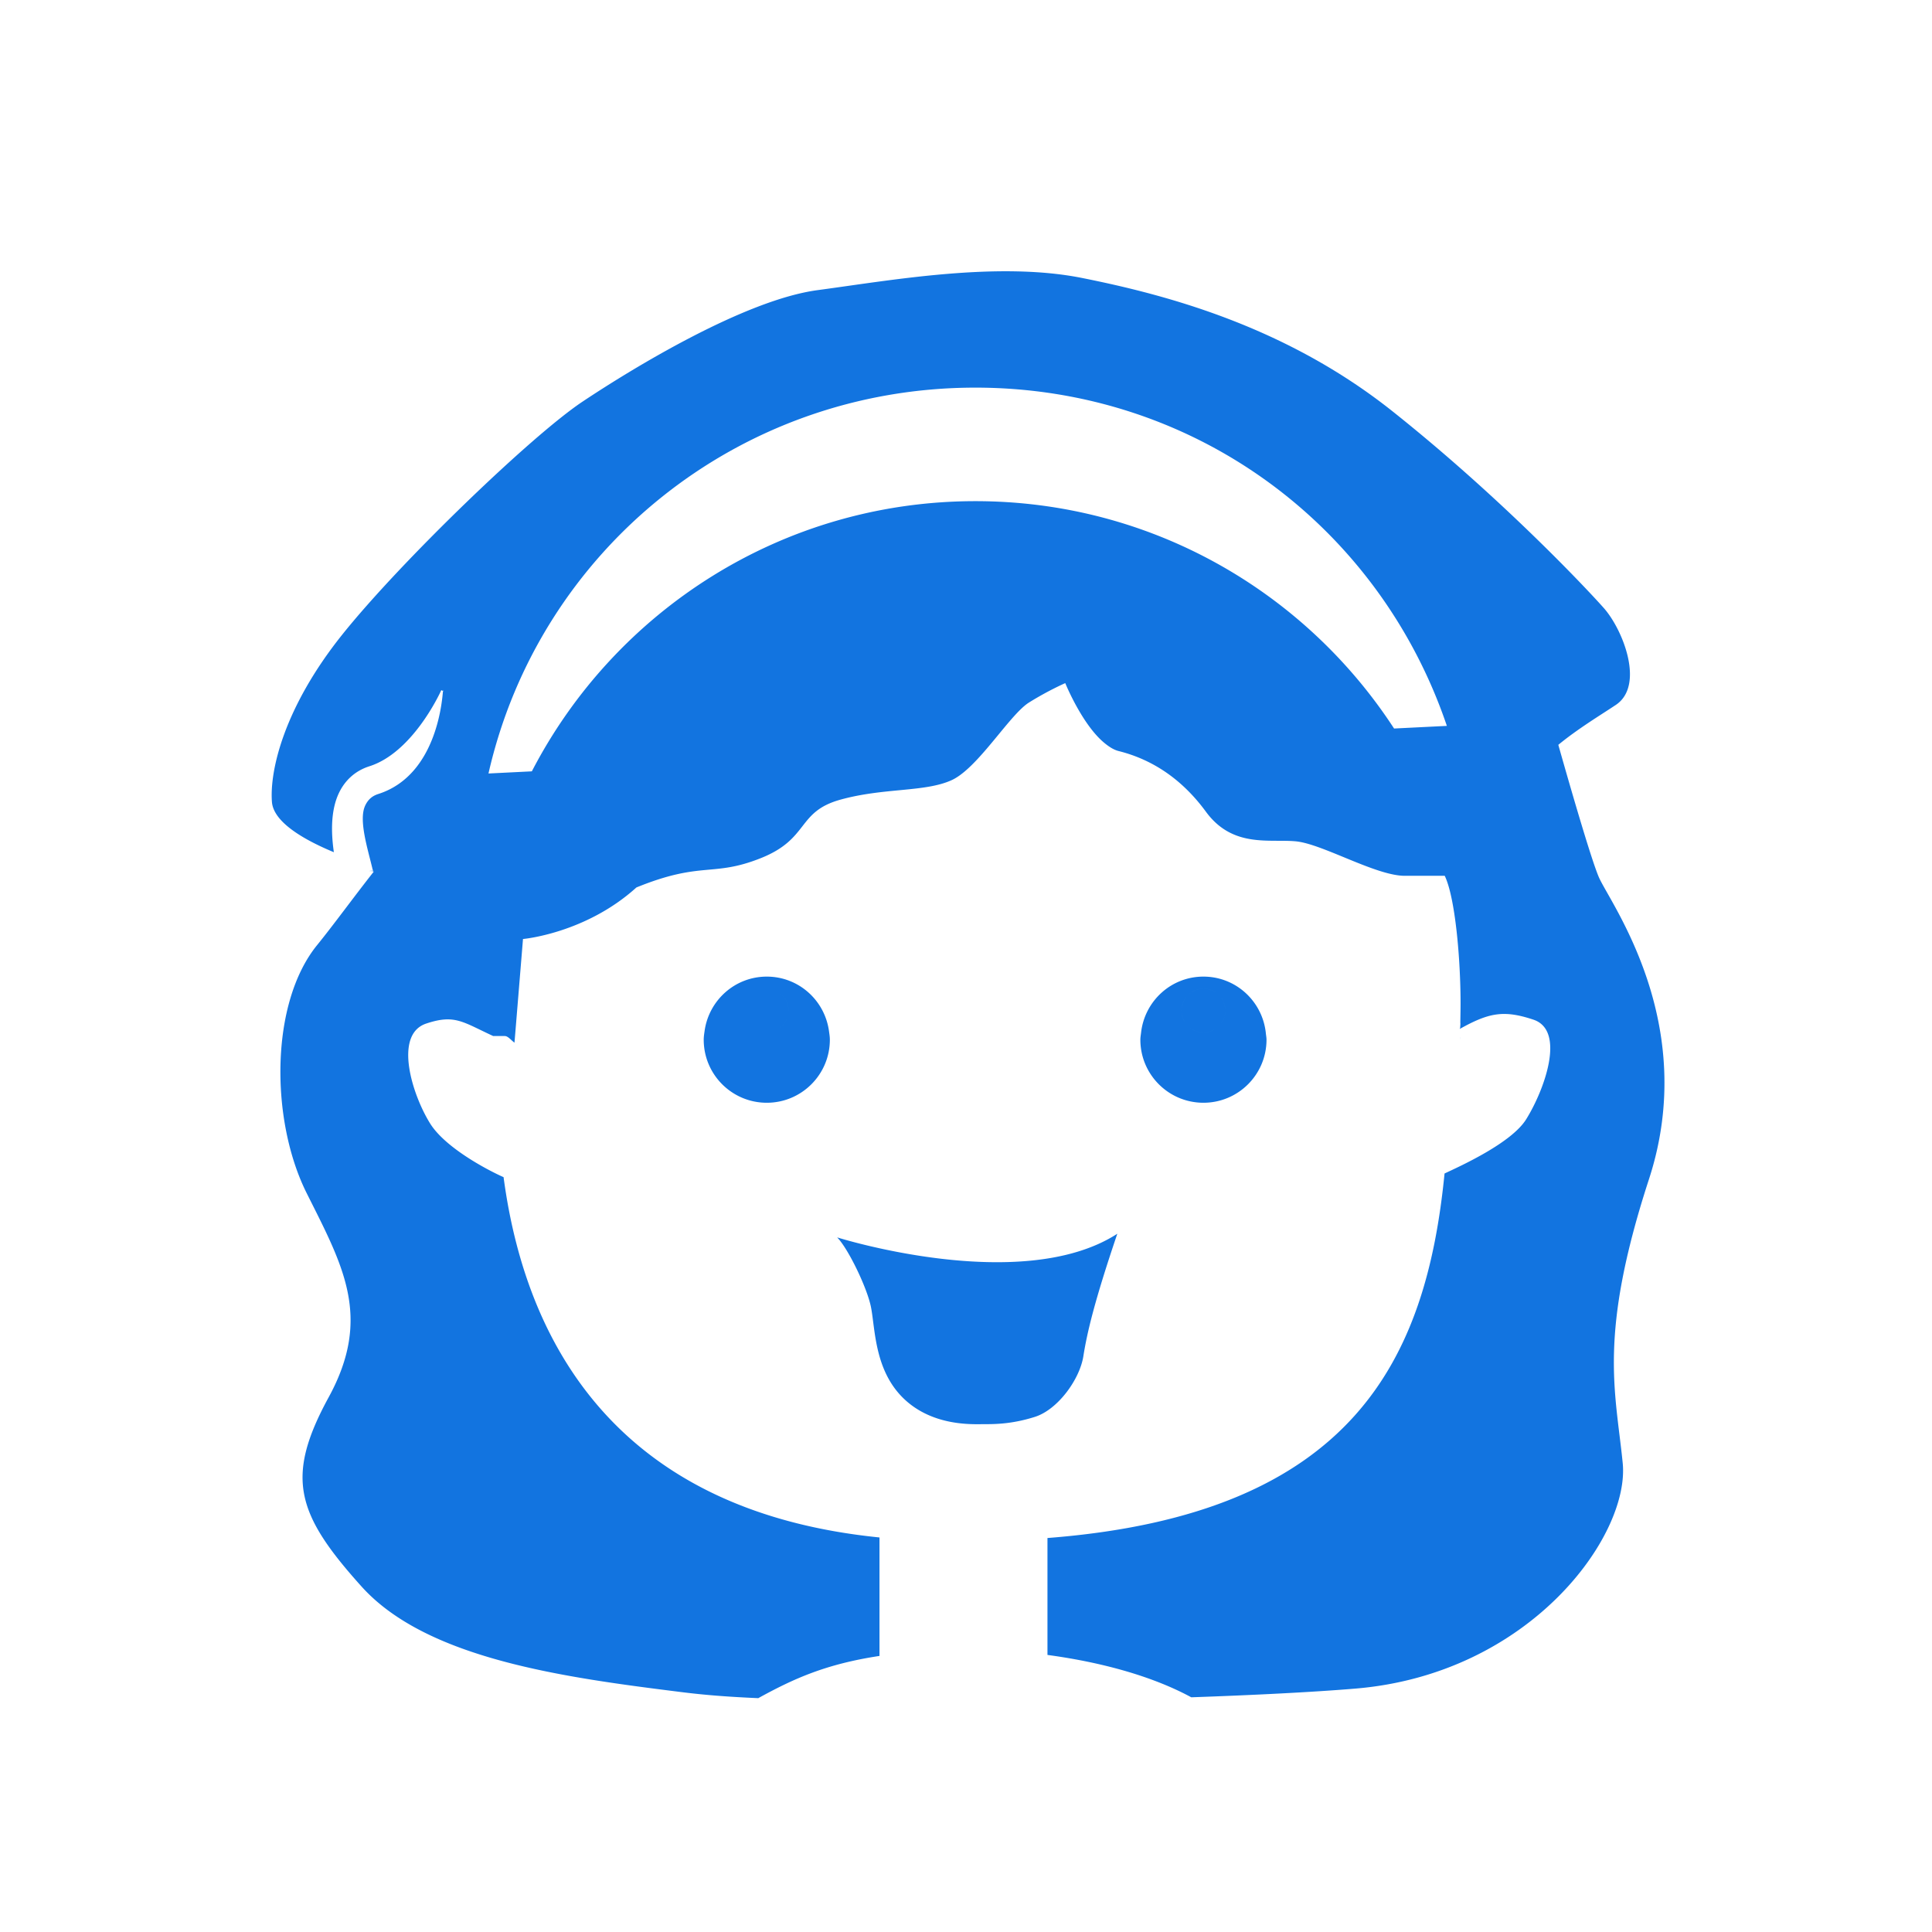
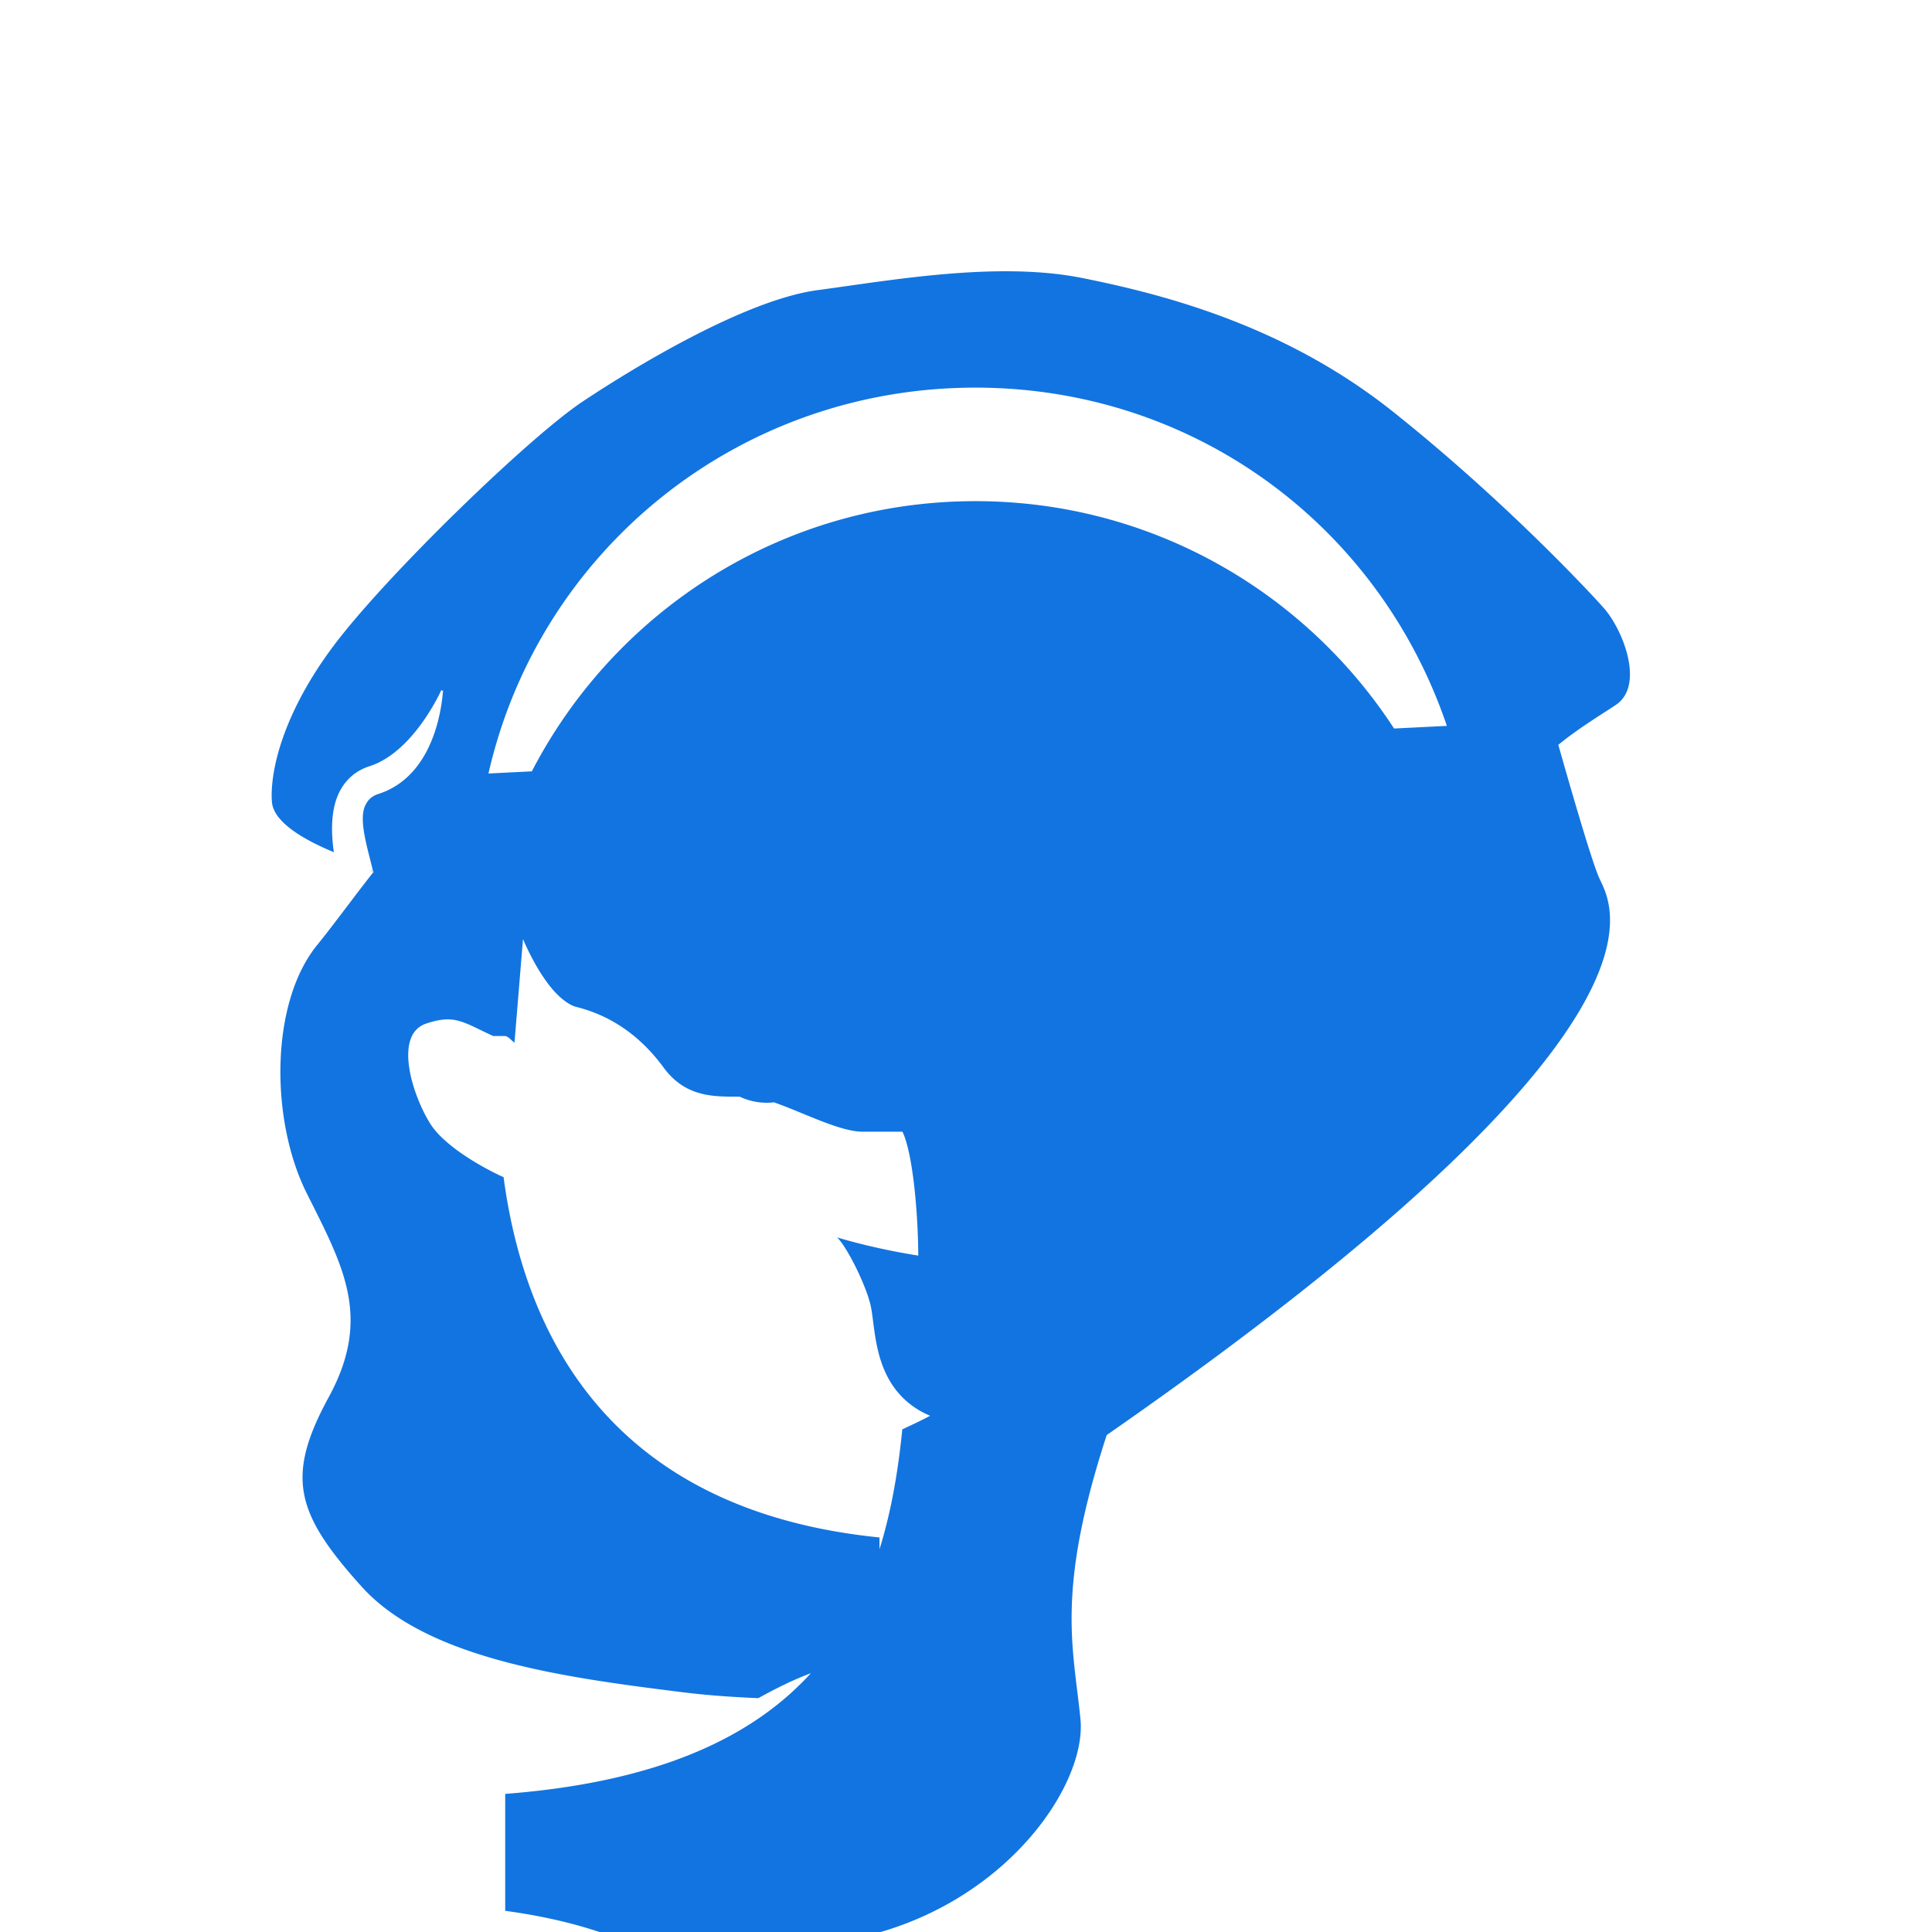
<svg xmlns="http://www.w3.org/2000/svg" t="1672989941537" class="icon" viewBox="0 0 1024 1024" version="1.1" p-id="10018" width="128" height="128">
-   <path d="M637.845 535.625m-11.572 0a11.308 11.308 0 1 0 23.143 0 11.308 11.308 0 1 0-23.143 0ZM406.416 524.054c-6.391 0-11.572 5.181-11.572 11.573 0 4.994 3.201 9.156 7.634 10.775 2.553 0.006 5.172 0.015 7.763 0.024 4.487-1.592 7.746-5.765 7.746-10.799C417.988 529.235 412.807 524.054 406.416 524.054zM195.559 461.662c0 0 0.078-0.007 0.092-0.014-0.008-0.001-0.092-0.001-0.092-0.001L195.559 461.662zM847.416 464.911c-4.224-9.856-15.618-49.439-21.475-70.131 10.319-8.501 22.186-15.628 30.475-21.154 15.428-10.286 3.857-39.856-6.428-51.428-10.286-11.572-55.286-59.144-111.857-104.144-56.571-45.001-119.571-61.715-164.571-70.715-45.001-9-101.571 1.286-140.143 6.428s-97.714 41.143-124.715 59.142c-27 18-96.428 84.858-127.285 123.429-30.858 38.57-38.571 72-37.285 88.713 0.874 11.37 18.889 20.857 32.821 26.636-1.535-10.674-1.634-22.285 2.682-31.376 3.314-6.962 8.889-11.872 16.167-14.178 22.552-7.189 36.928-37.704 38.106-40.381 0.228 0.1 0.206 0.269 0.54 0.333 0.321 0.069 0.356-0.052 0.597-0.043-0.085 0.22-0.206 0.199-0.27 0.51-0.301 1.446-2.089 44.025-34.302 54.286-3.21 1.024-5.409 2.953-6.886 6.071-3.703 7.782 1.474 23.362 3.958 34.142 1.175 0.589-1.618 0.47-1.892 0.592 0.167 0.011 1.757 0.023 1.748 0.034-0.176 0.058 0.671 0.176 0.649 0.364-10.829 13.774-21.396 28.32-29.964 38.865-25.071 30.858-24.834 92.894-5.548 131.465 19.286 38.571 34.833 65.732 11.69 108.16-23.143 42.428-17.298 61.794 17.416 100.366 34.715 38.571 108.03 48.255 169.745 55.969 10.793 1.35 22.563 2.402 40.508 3.189 18.576-10.224 35.602-18.035 64.254-22.382l0-62.793c-132.006-13.269-186.39-94.518-199.245-190.966-7.544-3.297-30.681-15.254-38.894-28.396-9.644-15.428-19.47-47.225-2.113-53.011 15.152-5.051 19.219-0.899 35.592 6.648 0 1.503 0-0.035 0-0.035l6.101 0c1.668 0 3.375 2.289 5.089 3.513l0.496-5.898 4.023-49.047c0 0 33.109-2.89 60.11-27.318 34.715-14.143 40.341-5.303 66.054-15.588 25.715-10.286 18.885-24.508 42.027-30.938 23.143-6.427 44.8-3.896 58.942-10.325 5.996-2.724 12.421-9.414 18.633-16.67 8.444-9.86 16.484-20.789 22.408-24.493 10.286-6.428 19.236-10.295 19.236-10.295s8.89 21.96 20.721 31.691c2.421 1.991 4.919 3.649 7.54 4.304 15.429 3.857 32.13 12.854 46.273 32.14 14.143 19.285 33.422 14.424 47.565 15.71 14.144 1.285 42.422 18.281 57.851 18.281 13.318 0 19.616 0 21.175 0 5.463 11.256 8.396 43.296 8.396 67.866 0 4.282-0.241 12.952-0.028 9.819-0.044 0.648-0.159 2.412-0.196 2.973l-0.259 0.538c15.429-8.627 23.324-10.207 39.073-4.957 17.357 5.785 5.777 37.456-3.866 52.884-7.791 12.465-34.461 24.57-43.211 28.656-9.694 97.816-47.761 180.666-210.466 193.205l0 61.971c30.699 4.148 56.881 11.959 76.226 22.453 32.447-1.139 63.91-2.688 87.026-4.614 92.571-7.715 145.495-81.001 141.638-119.572s-13.074-67.5 13.925-150.429C900.991 542.055 853.202 478.411 847.416 464.911zM753.754 385.389l-14.869 0.739c-47.206-72.521-128.9-120.504-221.897-120.504-102.388 0-191.061 58.159-235.097 143.201l-18.635 0.926-4.349 0.215c26.774-117.937 132.041-204.515 258.082-204.515 115.734 0 213.839 72.957 249.881 179.285L753.754 385.389zM774.07 549.704c0.007 0.585 0.017 2.824 0.025-0.016L774.07 549.704zM406.416 517.625c-16.848 0-30.644 12.506-32.953 28.715-0.221 1.553-0.476 3.099-0.476 4.714 0 18.461 14.966 33.429 33.428 33.429 18.461 0 33.428-14.967 33.428-33.429 0-1.553-0.252-3.037-0.456-4.533C437.156 530.224 423.325 517.625 406.416 517.625zM410.241 546.425c-2.592-0.008-5.211-0.017-7.763-0.024-4.433-1.621-7.634-5.782-7.634-10.775 0-6.391 5.18-11.573 11.572-11.573s11.573 5.181 11.573 11.573C417.988 540.66 414.729 544.833 410.241 546.425zM671.274 551.053c0-1.129-0.223-2.195-0.333-3.296-1.678-16.891-15.763-30.133-33.096-30.133-17.192 0-31.187 13.027-33.055 29.72-0.138 1.234-0.375 2.44-0.375 3.709 0 18.461 14.967 33.429 33.429 33.429C656.307 584.483 671.274 569.516 671.274 551.053zM626.274 535.625c0-6.391 5.18-11.573 11.572-11.573s11.572 5.181 11.572 11.573-5.18 11.572-11.572 11.572S626.274 542.017 626.274 535.625zM592.202 653.911c-50.786 32.786-148.5 1.929-148.5 1.929 5.786 5.785 16.072 27 18 37.284 2.227 11.872 1.929 33.429 17.357 48.215 15.429 14.787 36.644 13.5 42.428 13.5 5.786 0 14.786 0 27-3.857 12.214-3.857 23.786-19.928 25.714-32.143C576.131 706.625 579.988 689.911 592.202 653.911z" fill="#1274E0" p-id="10019" />
+   <path d="M637.845 535.625m-11.572 0a11.308 11.308 0 1 0 23.143 0 11.308 11.308 0 1 0-23.143 0ZM406.416 524.054c-6.391 0-11.572 5.181-11.572 11.573 0 4.994 3.201 9.156 7.634 10.775 2.553 0.006 5.172 0.015 7.763 0.024 4.487-1.592 7.746-5.765 7.746-10.799C417.988 529.235 412.807 524.054 406.416 524.054zM195.559 461.662c0 0 0.078-0.007 0.092-0.014-0.008-0.001-0.092-0.001-0.092-0.001L195.559 461.662zM847.416 464.911c-4.224-9.856-15.618-49.439-21.475-70.131 10.319-8.501 22.186-15.628 30.475-21.154 15.428-10.286 3.857-39.856-6.428-51.428-10.286-11.572-55.286-59.144-111.857-104.144-56.571-45.001-119.571-61.715-164.571-70.715-45.001-9-101.571 1.286-140.143 6.428s-97.714 41.143-124.715 59.142c-27 18-96.428 84.858-127.285 123.429-30.858 38.57-38.571 72-37.285 88.713 0.874 11.37 18.889 20.857 32.821 26.636-1.535-10.674-1.634-22.285 2.682-31.376 3.314-6.962 8.889-11.872 16.167-14.178 22.552-7.189 36.928-37.704 38.106-40.381 0.228 0.1 0.206 0.269 0.54 0.333 0.321 0.069 0.356-0.052 0.597-0.043-0.085 0.22-0.206 0.199-0.27 0.51-0.301 1.446-2.089 44.025-34.302 54.286-3.21 1.024-5.409 2.953-6.886 6.071-3.703 7.782 1.474 23.362 3.958 34.142 1.175 0.589-1.618 0.47-1.892 0.592 0.167 0.011 1.757 0.023 1.748 0.034-0.176 0.058 0.671 0.176 0.649 0.364-10.829 13.774-21.396 28.32-29.964 38.865-25.071 30.858-24.834 92.894-5.548 131.465 19.286 38.571 34.833 65.732 11.69 108.16-23.143 42.428-17.298 61.794 17.416 100.366 34.715 38.571 108.03 48.255 169.745 55.969 10.793 1.35 22.563 2.402 40.508 3.189 18.576-10.224 35.602-18.035 64.254-22.382l0-62.793c-132.006-13.269-186.39-94.518-199.245-190.966-7.544-3.297-30.681-15.254-38.894-28.396-9.644-15.428-19.47-47.225-2.113-53.011 15.152-5.051 19.219-0.899 35.592 6.648 0 1.503 0-0.035 0-0.035l6.101 0c1.668 0 3.375 2.289 5.089 3.513l0.496-5.898 4.023-49.047s8.89 21.96 20.721 31.691c2.421 1.991 4.919 3.649 7.54 4.304 15.429 3.857 32.13 12.854 46.273 32.14 14.143 19.285 33.422 14.424 47.565 15.71 14.144 1.285 42.422 18.281 57.851 18.281 13.318 0 19.616 0 21.175 0 5.463 11.256 8.396 43.296 8.396 67.866 0 4.282-0.241 12.952-0.028 9.819-0.044 0.648-0.159 2.412-0.196 2.973l-0.259 0.538c15.429-8.627 23.324-10.207 39.073-4.957 17.357 5.785 5.777 37.456-3.866 52.884-7.791 12.465-34.461 24.57-43.211 28.656-9.694 97.816-47.761 180.666-210.466 193.205l0 61.971c30.699 4.148 56.881 11.959 76.226 22.453 32.447-1.139 63.91-2.688 87.026-4.614 92.571-7.715 145.495-81.001 141.638-119.572s-13.074-67.5 13.925-150.429C900.991 542.055 853.202 478.411 847.416 464.911zM753.754 385.389l-14.869 0.739c-47.206-72.521-128.9-120.504-221.897-120.504-102.388 0-191.061 58.159-235.097 143.201l-18.635 0.926-4.349 0.215c26.774-117.937 132.041-204.515 258.082-204.515 115.734 0 213.839 72.957 249.881 179.285L753.754 385.389zM774.07 549.704c0.007 0.585 0.017 2.824 0.025-0.016L774.07 549.704zM406.416 517.625c-16.848 0-30.644 12.506-32.953 28.715-0.221 1.553-0.476 3.099-0.476 4.714 0 18.461 14.966 33.429 33.428 33.429 18.461 0 33.428-14.967 33.428-33.429 0-1.553-0.252-3.037-0.456-4.533C437.156 530.224 423.325 517.625 406.416 517.625zM410.241 546.425c-2.592-0.008-5.211-0.017-7.763-0.024-4.433-1.621-7.634-5.782-7.634-10.775 0-6.391 5.18-11.573 11.572-11.573s11.573 5.181 11.573 11.573C417.988 540.66 414.729 544.833 410.241 546.425zM671.274 551.053c0-1.129-0.223-2.195-0.333-3.296-1.678-16.891-15.763-30.133-33.096-30.133-17.192 0-31.187 13.027-33.055 29.72-0.138 1.234-0.375 2.44-0.375 3.709 0 18.461 14.967 33.429 33.429 33.429C656.307 584.483 671.274 569.516 671.274 551.053zM626.274 535.625c0-6.391 5.18-11.573 11.572-11.573s11.572 5.181 11.572 11.573-5.18 11.572-11.572 11.572S626.274 542.017 626.274 535.625zM592.202 653.911c-50.786 32.786-148.5 1.929-148.5 1.929 5.786 5.785 16.072 27 18 37.284 2.227 11.872 1.929 33.429 17.357 48.215 15.429 14.787 36.644 13.5 42.428 13.5 5.786 0 14.786 0 27-3.857 12.214-3.857 23.786-19.928 25.714-32.143C576.131 706.625 579.988 689.911 592.202 653.911z" fill="#1274E0" p-id="10019" />
</svg>